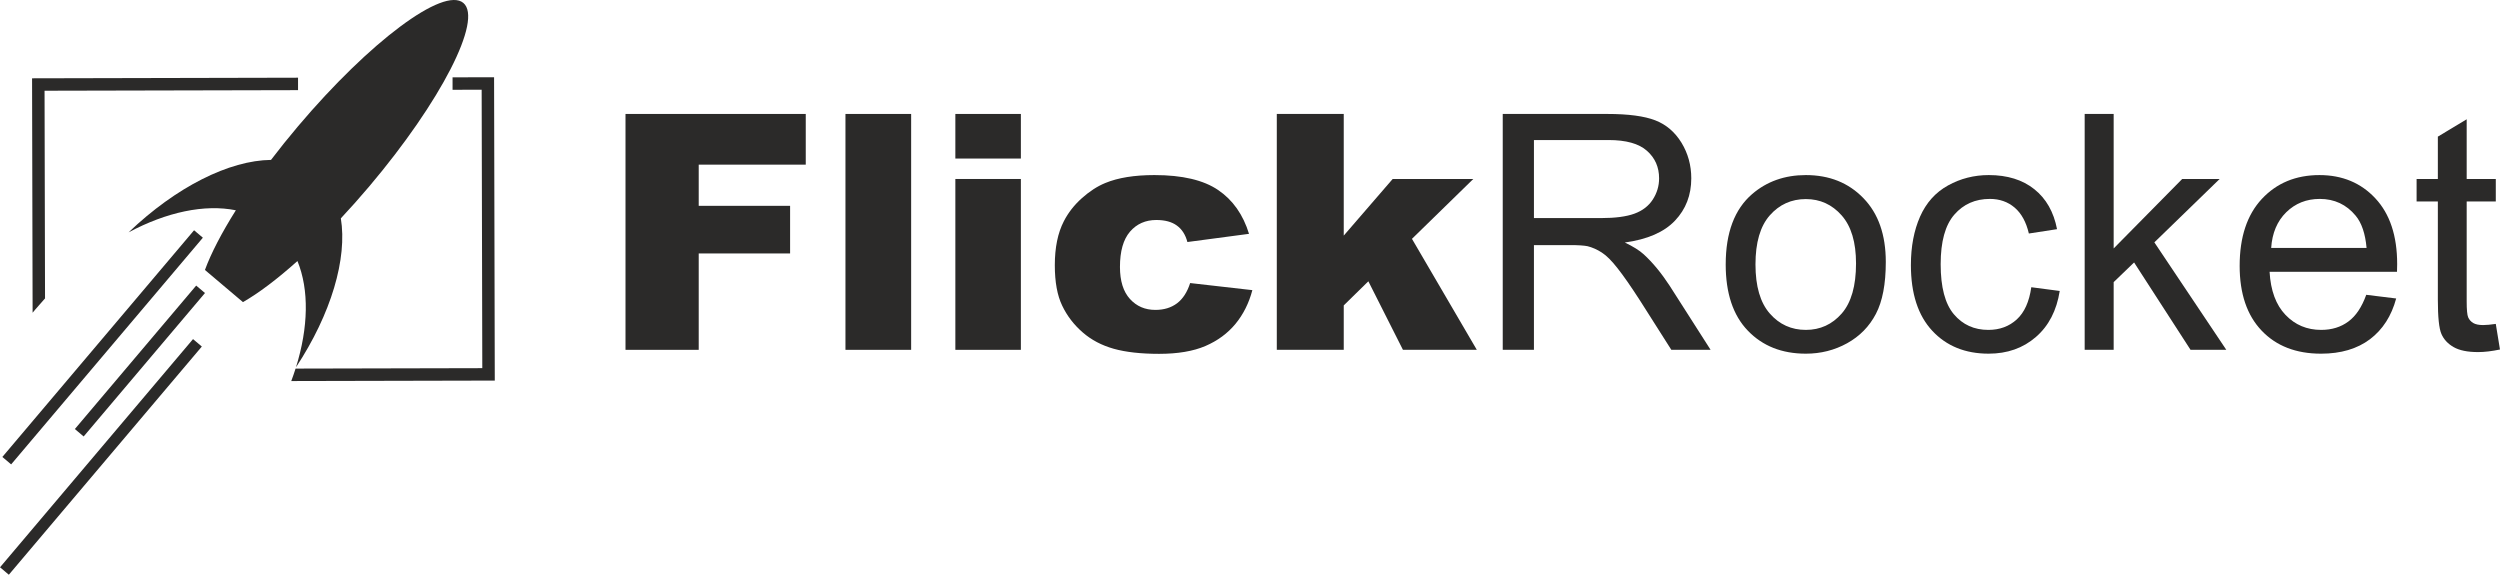
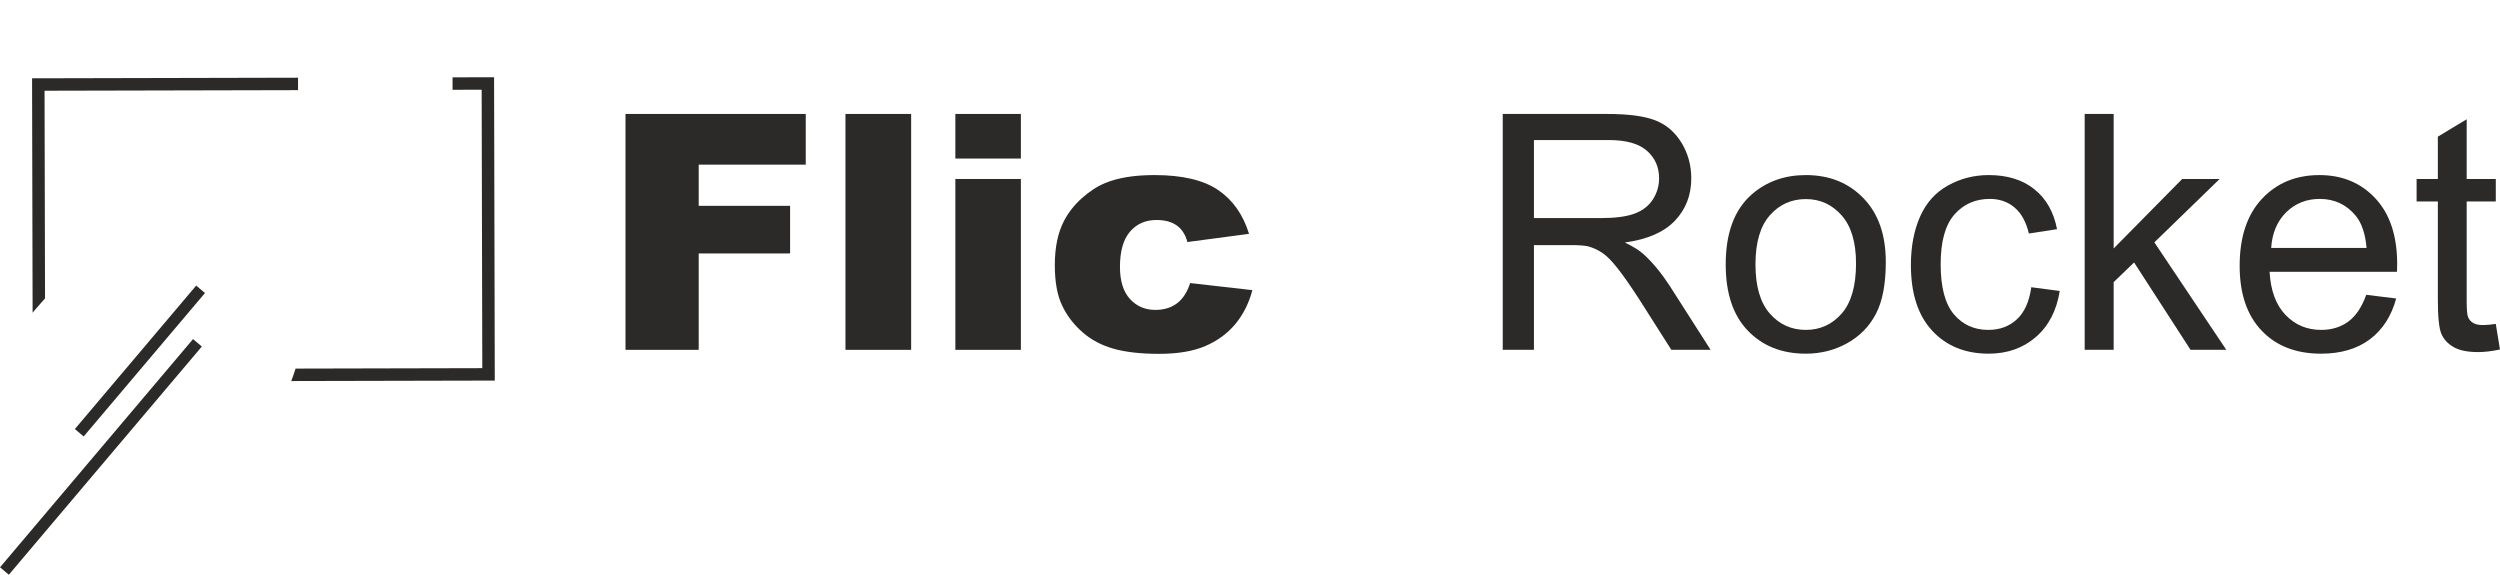
<svg xmlns="http://www.w3.org/2000/svg" xml:space="preserve" width="1666px" height="383px" style="shape-rendering:geometricPrecision; text-rendering:geometricPrecision; image-rendering:optimizeQuality; fill-rule:evenodd; clip-rule:evenodd" viewBox="0 0 1604.6 368.895">
  <defs>
    <style type="text/css">
   
    .fil1 {fill:#2B2A29}
    .fil0 {fill:#2B2A29;fill-rule:nonzero}
   
  </style>
  </defs>
  <g id="Dummy_x0025_Layer_x0025_Dummy_x0025_Layer">
    <g id="_248821312">
      <polygon id="_248821840" class="fil0" points="401.463,73.141 517.156,73.141 517.156,105.678 448.453,105.678 448.453,132.116 507.109,132.116 507.109,162.679 448.453,162.679 448.453,224.542 401.463,224.542 " />
      <polygon id="_2488218401" class="fil0" points="542.643,73.141 584.802,73.141 584.802,224.542 542.643,224.542 " />
      <path id="_24882184012" class="fil0" d="M613.179 73.141l42.054 0 0 28.624 -42.054 0 0 -28.624zm0 41.738l42.054 0 0 109.663 -42.054 0 0 -109.663z" />
      <path id="_248821840123" class="fil0" d="M763.876 181.679l39.938 4.547c-2.185,8.318 -5.816,15.545 -10.822,21.643 -5.041,6.098 -11.456,10.822 -19.282,14.205 -7.791,3.349 -17.731,5.042 -29.787,5.042 -11.633,0 -21.327,-1.093 -29.046,-3.244 -7.755,-2.186 -14.418,-5.675 -19.987,-10.54 -5.605,-4.864 -9.976,-10.541 -13.113,-17.096 -3.172,-6.521 -4.759,-15.192 -4.759,-26.014 0,-11.28 1.903,-20.692 5.781,-28.201 2.819,-5.499 6.662,-10.434 11.562,-14.805 4.9,-4.372 9.905,-7.65 15.088,-9.765 8.177,-3.384 18.683,-5.076 31.478,-5.076 17.908,0 31.549,3.208 40.962,9.623 9.376,6.38 16.003,15.758 19.776,28.095l-39.552 5.252c-1.234,-4.688 -3.489,-8.214 -6.768,-10.575 -3.278,-2.397 -7.65,-3.561 -13.184,-3.561 -6.945,0 -12.585,2.503 -16.885,7.473 -4.3,5.005 -6.451,12.549 -6.451,22.667 0,9.024 2.151,15.861 6.416,20.549 4.265,4.688 9.693,7.015 16.321,7.015 5.5,0 10.118,-1.41 13.889,-4.23 3.737,-2.821 6.557,-7.156 8.425,-13.007z" />
-       <polygon id="_2488218401234" class="fil0" points="819.501,73.141 862.472,73.141 862.472,151.222 893.88,114.879 945.628,114.879 906.253,153.301 947.884,224.542 900.472,224.542 878.264,180.551 862.472,196.025 862.472,224.542 819.501,224.542 " />
      <path id="_24882184012345" class="fil0" d="M964.521 224.542l0 -151.401 67.118 0c13.5,0 23.759,1.375 30.774,4.09 7.014,2.714 12.62,7.508 16.849,14.382 4.194,6.909 6.275,14.524 6.275,22.843 0,10.751 -3.455,19.776 -10.434,27.142 -6.945,7.368 -17.697,12.056 -32.219,14.065 5.323,2.539 9.341,5.041 12.091,7.544 5.852,5.358 11.386,12.091 16.638,20.128l26.332 41.206 -25.204 0 -20.023 -31.514c-5.852,-9.058 -10.681,-16.037 -14.488,-20.832 -3.771,-4.829 -7.155,-8.213 -10.152,-10.117 -2.996,-1.939 -6.028,-3.278 -9.129,-4.053 -2.292,-0.458 -5.993,-0.705 -11.175,-0.705l-23.23 0 0 67.222 -20.023 0zm20.023 -84.565l43.076 0c9.13,0 16.322,-0.952 21.468,-2.856 5.182,-1.904 9.094,-4.935 11.774,-9.094 2.678,-4.16 4.018,-8.672 4.018,-13.572 0,-7.156 -2.573,-13.043 -7.791,-17.66 -5.182,-4.619 -13.394,-6.909 -24.64,-6.909l-47.905 0 0 50.091z" />
      <path id="_248821840123456" class="fil0" d="M1107.64 169.694c0,-20.305 5.64,-35.356 16.955,-45.121 9.413,-8.108 20.904,-12.197 34.476,-12.197 15.087,0 27.424,4.935 36.978,14.841 9.588,9.87 14.346,23.512 14.346,40.926 0,14.136 -2.114,25.238 -6.345,33.311 -4.23,8.107 -10.399,14.382 -18.471,18.859 -8.107,4.477 -16.92,6.698 -26.508,6.698 -15.335,0 -27.743,-4.901 -37.225,-14.771 -9.483,-9.834 -14.206,-24.006 -14.206,-42.546zm19.106 0c0,14.065 3.066,24.569 9.2,31.548 6.134,7.015 13.854,10.504 23.125,10.504 9.235,0 16.92,-3.525 23.054,-10.54 6.098,-7.015 9.165,-17.73 9.165,-32.112 0,-13.572 -3.066,-23.864 -9.235,-30.844 -6.169,-6.98 -13.819,-10.469 -22.983,-10.469 -9.271,0 -16.992,3.489 -23.125,10.434 -6.134,6.945 -9.2,17.449 -9.2,31.479z" />
      <path id="_2488218401234567" class="fil0" d="M1303.77 184.357l18.26 2.397c-1.973,12.583 -7.086,22.453 -15.333,29.574 -8.214,7.121 -18.33,10.682 -30.316,10.682 -14.982,0 -27.073,-4.901 -36.168,-14.7 -9.129,-9.799 -13.712,-23.864 -13.712,-42.194 0,-11.844 1.973,-22.209 5.887,-31.091 3.948,-8.884 9.905,-15.546 17.942,-19.987 8.002,-4.441 16.744,-6.662 26.156,-6.662 11.915,0 21.679,3.032 29.223,9.06 7.579,6.028 12.444,14.558 14.594,25.662l-18.085 2.785c-1.726,-7.368 -4.759,-12.902 -9.129,-16.638 -4.371,-3.702 -9.658,-5.569 -15.862,-5.569 -9.377,0 -16.992,3.348 -22.843,10.081 -5.852,6.698 -8.777,17.308 -8.777,31.831 0,14.734 2.819,25.45 8.495,32.148 5.64,6.662 13.008,10.011 22.103,10.011 7.297,0 13.36,-2.256 18.26,-6.733 4.9,-4.477 8.001,-11.351 9.306,-20.656z" />
      <polygon id="_24882184012345678" class="fil0" points="1338.04,224.542 1338.04,73.141 1356.65,73.141 1356.65,159.47 1400.64,114.879 1424.68,114.879 1382.77,155.558 1428.95,224.542 1406,224.542 1369.76,168.46 1356.65,181.08 1356.65,224.542 " />
      <path id="_248821840123456789" class="fil0" d="M1518.77 189.222l19.212 2.361c-3.032,11.245 -8.637,19.952 -16.815,26.156 -8.213,6.169 -18.683,9.271 -31.408,9.271 -16.039,0 -28.764,-4.936 -38.141,-14.806 -9.411,-9.87 -14.099,-23.724 -14.099,-41.559 0,-18.471 4.759,-32.783 14.241,-42.971 9.518,-10.188 21.821,-15.299 36.979,-15.299 14.664,0 26.649,5.005 35.92,14.982 9.306,9.976 13.958,24.041 13.958,42.124 0,1.128 -0.034,2.784 -0.105,4.97l-81.782 0c0.67,12.056 4.089,21.291 10.222,27.671 6.134,6.416 13.748,9.623 22.913,9.623 6.803,0 12.62,-1.798 17.45,-5.393 4.829,-3.561 8.636,-9.271 11.456,-17.132zm-61.02 -30.067l61.231 0c-0.811,-9.201 -3.173,-16.145 -7.015,-20.728 -5.922,-7.156 -13.607,-10.751 -23.02,-10.751 -8.53,0 -15.721,2.855 -21.538,8.565 -5.816,5.711 -9.025,13.36 -9.659,22.914z" />
      <path id="_24882184012345678910" class="fil0" d="M1601.92 207.905l2.68 16.426c-5.217,1.093 -9.906,1.657 -14.03,1.657 -6.768,0 -11.985,-1.058 -15.721,-3.208 -3.702,-2.114 -6.31,-4.935 -7.826,-8.424 -1.516,-3.455 -2.292,-10.787 -2.292,-21.927l0 -63.098 -13.642 0 0 -14.452 13.642 0 0 -27.179 18.507 -11.139 0 38.318 18.683 0 0 14.452 -18.683 0 0 64.12c0,5.323 0.317,8.707 0.952,10.222 0.67,1.516 1.728,2.715 3.208,3.631 1.48,0.881 3.595,1.34 6.345,1.34 2.079,0 4.794,-0.247 8.177,-0.74z" />
      <g>
-         <path id="_248821984" class="fil1" d="M218.748 140.146c4.231,25.751 -6.137,61.18 -28.794,95.604 7.973,-25.589 8.513,-49.721 0.943,-68.207 -13.002,11.644 -25.004,20.69 -34.98,26.371l-24.404 -20.64c3.895,-10.641 10.699,-23.775 19.842,-38.304 -20.081,-4.058 -44.463,1.152 -68.869,14.181 30.639,-29.283 64.712,-46.223 91.434,-46.52 5.414,-7.104 11.214,-14.336 17.353,-21.594 45.984,-54.37 93.504,-89.812 106.116,-79.145 12.613,10.667 -14.451,63.409 -60.435,117.78 -6.07,7.177 -12.168,14.02 -18.207,20.474z" />
-         <polygon id="_248822056" class="fil1" points="130.19,152.574 124.543,147.798 1.488,293.296 7.134,298.071 " />
        <polygon id="_248821816" class="fil1" points="131.546,188.078 125.9,183.302 48.028,275.375 53.674,280.151 " />
        <polygon id="_248821336" class="fil1" points="129.521,222.428 123.875,217.653 -0,364.12 5.646,368.895 " />
-         <path id="_248820928" class="fil0" d="M24.57 50.252l166.706 -0.383 0 7.993 -162.7 0.374 0.307 133.306c-2.031,2.22 -4.036,4.492 -6.01,6.825 -0.663,0.784 -1.312,1.57 -1.962,2.358l-0.338 -146.476 -0.009 -3.987 4.006 -0.009zm165.117 186.328l119.855 -0.276 -0.412 -178.714 -18.676 0.043 0 -7.993 22.663 -0.052 3.987 -0.01 0.009 4.007 0.43 186.707 0.01 3.986 -4.007 0.01 -126.627 0.291c1.001,-2.678 1.923,-5.345 2.766,-7.999z" />
+         <path id="_248820928" class="fil0" d="M24.57 50.252l166.706 -0.383 0 7.993 -162.7 0.374 0.307 133.306c-2.031,2.22 -4.036,4.492 -6.01,6.825 -0.663,0.784 -1.312,1.57 -1.962,2.358l-0.338 -146.476 -0.009 -3.987 4.006 -0.009zm165.117 186.328l119.855 -0.276 -0.412 -178.714 -18.676 0.043 0 -7.993 22.663 -0.052 3.987 -0.01 0.009 4.007 0.43 186.707 0.01 3.986 -4.007 0.01 -126.627 0.291c1.001,-2.678 1.923,-5.345 2.766,-7.999" />
      </g>
    </g>
  </g>
</svg>